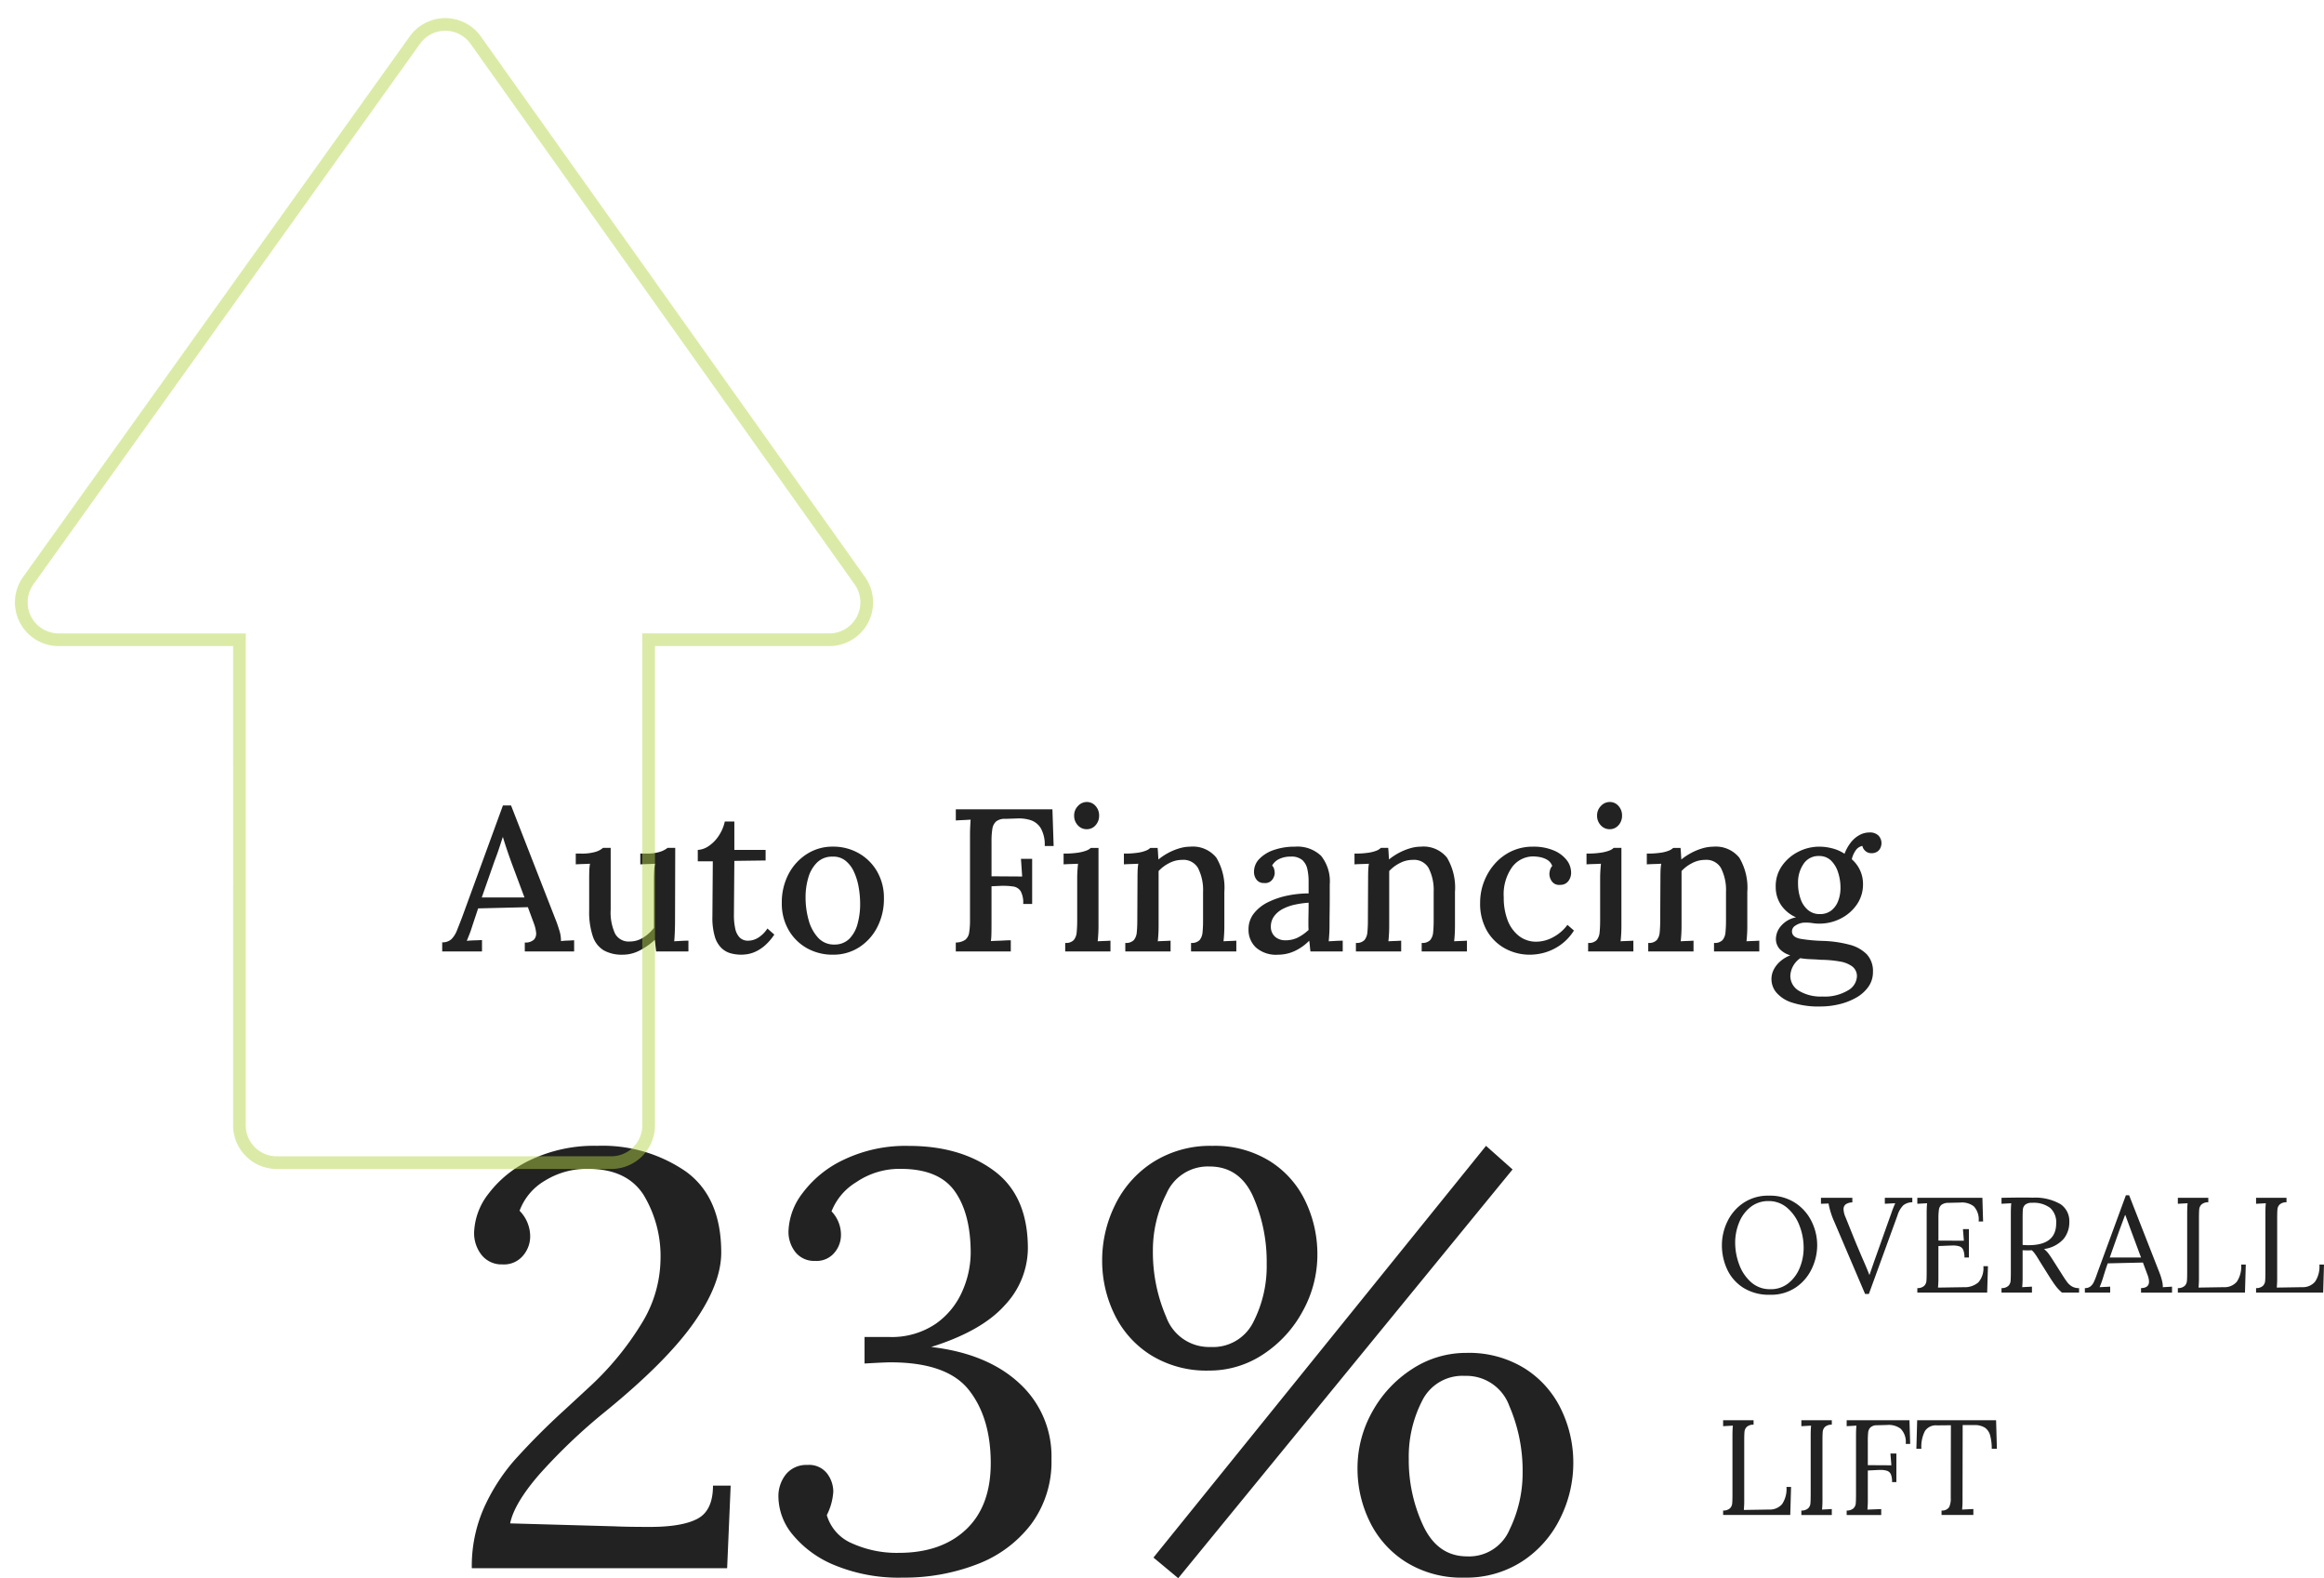
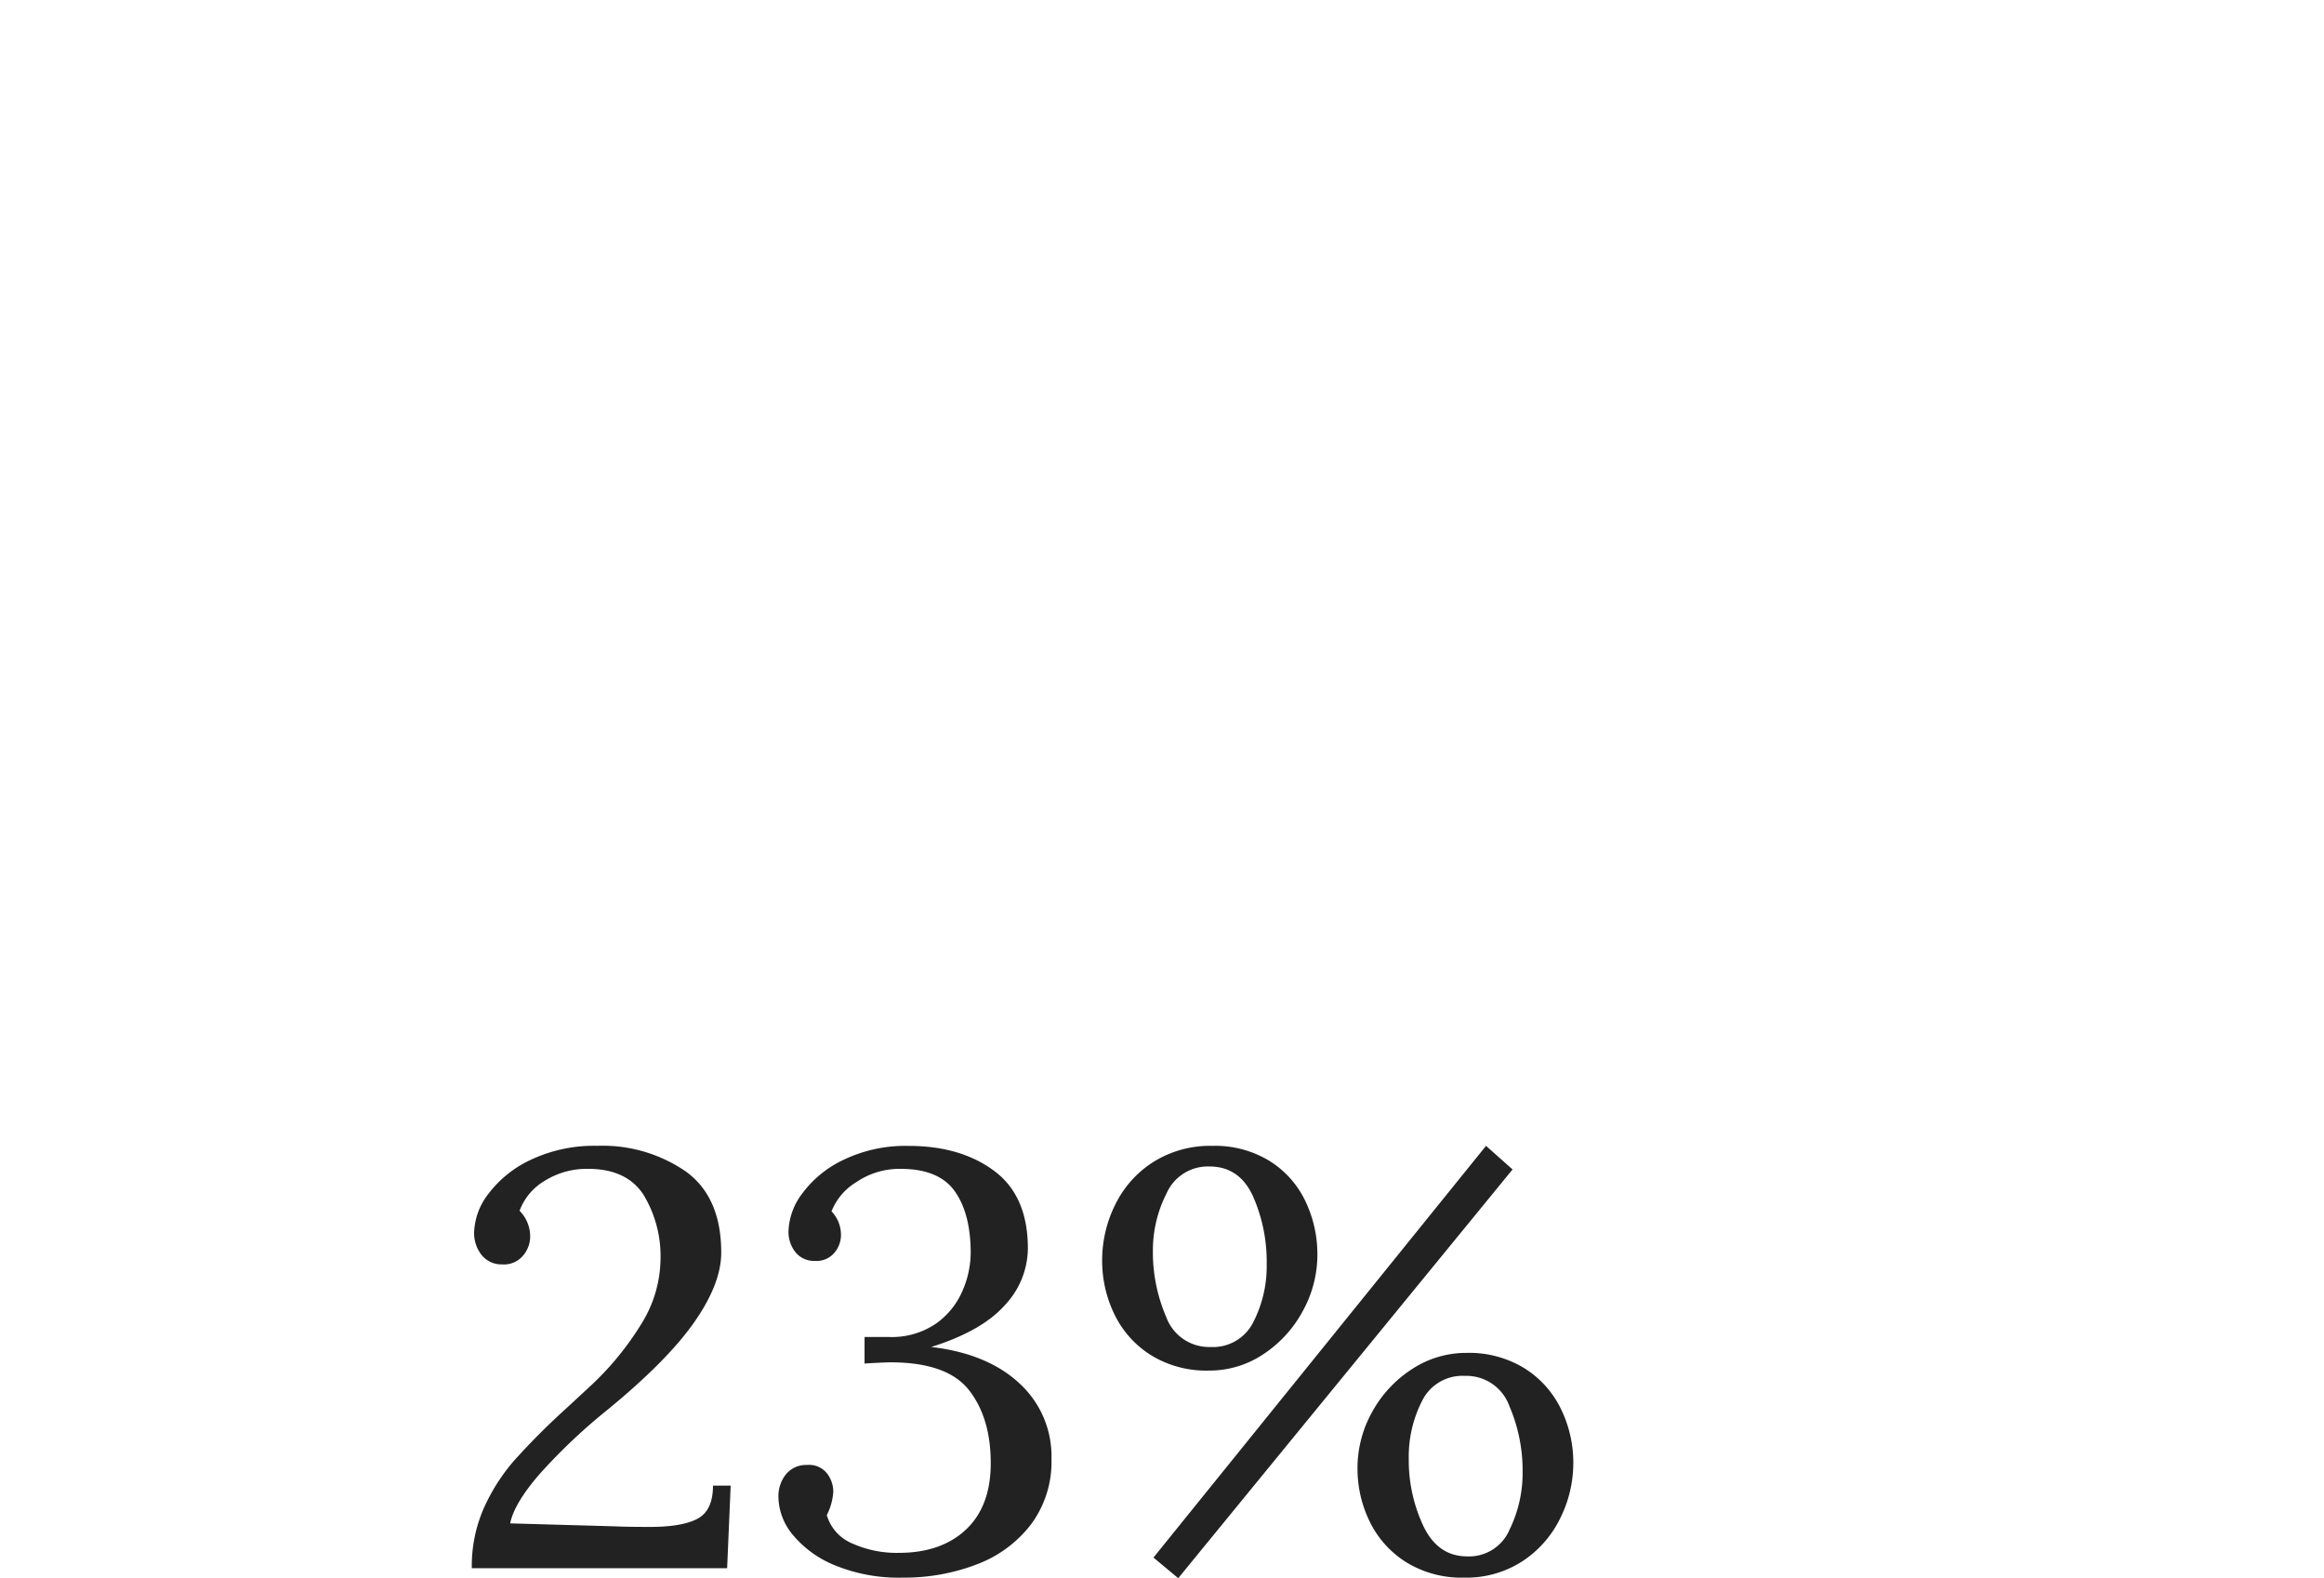
<svg xmlns="http://www.w3.org/2000/svg" width="332.172" height="225.509" viewBox="0 0 332.172 225.509">
  <defs>
    <clipPath id="a">
-       <path fill="#fff" stroke="#707070" d="M0 0h127.114v169.946H0z" data-name="Rectangle 12737" />
+       <path fill="#fff" stroke="#707070" d="M0 0h127.114v169.946H0" data-name="Rectangle 12737" />
    </clipPath>
  </defs>
  <g data-name="Group 26080">
    <g fill="#222" data-name="Group 26043">
-       <path d="M253 185.006a6.86 6.86 0 0 1-3.868-1.025 6.212 6.212 0 0 1-2.283-2.64 8.148 8.148 0 0 1-.735-3.414 7.781 7.781 0 0 1 .764-3.346 6.677 6.677 0 0 1 2.283-2.68 6.3 6.3 0 0 1 3.685-1.054 6.587 6.587 0 0 1 3.782 1.054 6.65 6.65 0 0 1 2.331 2.679 7.7 7.7 0 0 1 .774 3.346 7.8 7.8 0 0 1-.763 3.337 6.661 6.661 0 0 1-2.285 2.692 6.3 6.3 0 0 1-3.685 1.051Zm.039-.793a4 4 0 0 0 2.582-.858 5.38 5.38 0 0 0 1.625-2.217 7.469 7.469 0 0 0 .551-2.843 8.685 8.685 0 0 0-.6-3.182 6.209 6.209 0 0 0-1.74-2.515 3.978 3.978 0 0 0-2.669-.977 4.038 4.038 0 0 0-2.592.861 5.324 5.324 0 0 0-1.635 2.234 7.615 7.615 0 0 0-.551 2.863 8.9 8.9 0 0 0 .56 3.065 6.189 6.189 0 0 0 1.7 2.554 4.015 4.015 0 0 0 2.769 1.015Zm9.149-9.614a11.117 11.117 0 0 1-.832-2.631l-1.086.04v-.853h4.488v.638l-.019.019a1.652 1.652 0 0 0-.938.28.854.854 0 0 0-.3.706 3.021 3.021 0 0 0 .271 1.1l.5 1.238q.193.484.59 1.47t.745 1.8l.5 1.18q.763 1.726 1.072 2.558h.039l.716-2.07.251-.7 1.7-4.778.445-1.238a14.453 14.453 0 0 1 .561-1.431l-1.489.077v-.849h3.928v.638a2.043 2.043 0 0 0-1.306.445 3.528 3.528 0 0 0-.822 1.451l-4.081 11.2h-.542Zm11.858 9.456a1.394 1.394 0 0 0 .967-.309 1.1 1.1 0 0 0 .329-.687q.039-.4.039-1.383v-8.353q0-.812.058-1.393l-1.393.077v-.852h9.3l.1 3.385h-.638a2.747 2.747 0 0 0-.687-2.166 2.755 2.755 0 0 0-1.925-.542l-1.664.039a1.728 1.728 0 0 0-1.006.261 1.058 1.058 0 0 0-.387.677 8.6 8.6 0 0 0-.077 1.364v3.095l3.637.019-.134-1.662h.851v4.062h-.638a2.7 2.7 0 0 0-.174-1.093.905.905 0 0 0-.532-.5 3.12 3.12 0 0 0-1-.126l-.6.019-1.412.058v4.43a14.348 14.348 0 0 1-.058 1.509l3.695-.058a2.993 2.993 0 0 0 2.07-.687 3.07 3.07 0 0 0 .718-2.314h.658l-.116 3.772h-9.981Zm12.032 0a1.394 1.394 0 0 0 .967-.309 1.1 1.1 0 0 0 .329-.687q.039-.4.039-1.383v-8.353q0-.812.058-1.393l-1.393.077v-.852q2.012-.039 3.037-.039.928 0 1.393.019a7.3 7.3 0 0 1 3.994.919 2.906 2.906 0 0 1 1.268 2.546 3.757 3.757 0 0 1-.793 2.4 4.54 4.54 0 0 1-2.824 1.47 3.3 3.3 0 0 1 .6.6q.271.348.735 1.083l1.315 2.07q.426.677.706 1.035a2.252 2.252 0 0 0 .677.58 1.972 1.972 0 0 0 .977.222v.638h-2.439a5.841 5.841 0 0 1-.88-.919q-.358-.474-.841-1.228l-1.3-2.07-.251-.406q-.31-.522-.542-.851a3.7 3.7 0 0 0-.5-.58q-.174.019-.542.019-.522 0-.774-.019v3.751a14.605 14.605 0 0 1-.058 1.528l1.393-.077v.851h-4.352Zm3.869-6.132q3.946 0 3.946-3.114a2.756 2.756 0 0 0-.851-2.205 3.921 3.921 0 0 0-2.611-.735 1.4 1.4 0 0 0-.967.271 1.011 1.011 0 0 0-.329.658q-.039.387-.039 1.373v3.714q.579.042.85.042Zm8.046 6.132a1.239 1.239 0 0 0 .774-.222 1.69 1.69 0 0 0 .474-.58 9.145 9.145 0 0 0 .435-1.074l.194-.538 3.985-10.852h.464l4.313 11.006a8.627 8.627 0 0 1 .368 1.132 3.511 3.511 0 0 1 .135 1l1.315-.077v.851h-4.43v-.646q1.141-.019 1.141-.928a2.807 2.807 0 0 0-.193-.909l-.677-1.815-5.029.116q-.29.793-.677 2.07a14.155 14.155 0 0 1-.484 1.335l1.509-.077v.851h-3.617Zm8.028-4.372-1.374-3.691-.87-2.379h-.039l-.812 2.186-1.045 2.94-.329.948Zm5.261 4.372a1.394 1.394 0 0 0 .967-.309 1.1 1.1 0 0 0 .329-.687q.039-.4.039-1.383v-8.353q0-.812.058-1.393l-1.393.077v-.852h4.352v.638a1.394 1.394 0 0 0-.967.309 1.1 1.1 0 0 0-.329.687q-.039.4-.039 1.383v8.3a14.348 14.348 0 0 1-.058 1.509l3.617-.058a2.3 2.3 0 0 0 1.857-.783 3.884 3.884 0 0 0 .619-2.447h.658l-.116 4h-9.594Zm11.18 0a1.394 1.394 0 0 0 .967-.309 1.1 1.1 0 0 0 .329-.687q.039-.4.039-1.383v-8.353q0-.812.058-1.393l-1.393.077v-.852h4.352v.638a1.394 1.394 0 0 0-.967.309 1.1 1.1 0 0 0-.329.687q-.039.4-.039 1.383v8.3a14.348 14.348 0 0 1-.058 1.509l3.617-.058a2.3 2.3 0 0 0 1.857-.783 3.884 3.884 0 0 0 .619-2.447h.656l-.116 4h-9.592Zm-76.174 31.782a1.394 1.394 0 0 0 .967-.309 1.1 1.1 0 0 0 .329-.687q.039-.4.039-1.383v-8.357q0-.812.058-1.393l-1.393.077v-.85h4.352v.638a1.394 1.394 0 0 0-.967.309 1.1 1.1 0 0 0-.329.687q-.039.4-.039 1.383v8.3a14.349 14.349 0 0 1-.057 1.503l3.617-.058a2.3 2.3 0 0 0 1.857-.783 3.884 3.884 0 0 0 .619-2.447h.658l-.116 4h-9.595Zm11.18 0a1.394 1.394 0 0 0 .967-.309 1.1 1.1 0 0 0 .329-.687q.039-.4.039-1.383v-8.357q0-.812.058-1.393l-1.391.078v-.851h4.352v.638a1.394 1.394 0 0 0-.967.309 1.1 1.1 0 0 0-.329.687q-.039.4-.039 1.383v8.221a14.605 14.605 0 0 1-.058 1.528l1.393-.077v.851h-4.352Zm6.48 0a1.394 1.394 0 0 0 .967-.309 1.1 1.1 0 0 0 .329-.687q.039-.4.039-1.383v-8.357q0-.812.058-1.393l-1.393.077v-.85h8.975l.1 3.385h-.638a2.679 2.679 0 0 0-.715-2.165 2.866 2.866 0 0 0-1.954-.542l-1.412.039a1.355 1.355 0 0 0-.957.309 1.184 1.184 0 0 0-.329.706 13.345 13.345 0 0 0-.048 1.364v3.324l3.366.019-.135-1.683h.851v4.084h-.619a2.828 2.828 0 0 0-.164-1.1.912.912 0 0 0-.513-.5 2.755 2.755 0 0 0-.967-.135q-.426 0-.658.019l-1.161.058v4.062a14.6 14.6 0 0 1-.058 1.528l1.973-.077v.851h-4.936Zm13.56 0a1.206 1.206 0 0 0 1.074-.464 2.755 2.755 0 0 0 .242-1.315v-.6l.019-9.807-1.992.019a1.874 1.874 0 0 0-1.712.8 4.863 4.863 0 0 0-.513 2.544h-.716l.116-4.081h11.278l.116 4.081h-.735a7.242 7.242 0 0 0-.242-1.944 1.932 1.932 0 0 0-.754-1.083 2.711 2.711 0 0 0-1.518-.358h-1.645l-.019 10.542a14.606 14.606 0 0 1-.058 1.528l1.606-.077v.851h-4.547Z" data-name="Path 61640" />
      <path d="M67.436 224.075a20.516 20.516 0 0 1 1.728-8.6 27.521 27.521 0 0 1 4.256-6.7 101.225 101.225 0 0 1 7.248-7.29q3.287-3.034 3.371-3.118a42.254 42.254 0 0 0 7.88-9.608 17.815 17.815 0 0 0 2.486-8.681 16.937 16.937 0 0 0-2.4-9.313q-2.4-3.751-7.965-3.751a11.365 11.365 0 0 0-6.153 1.691 8.335 8.335 0 0 0-3.624 4.3 5.229 5.229 0 0 1 1.517 3.7 4.244 4.244 0 0 1-1.011 2.7 3.554 3.554 0 0 1-2.95 1.264 3.651 3.651 0 0 1-2.95-1.306 5 5 0 0 1-1.1-3.329 9.469 9.469 0 0 1 2.065-5.478 16.04 16.04 0 0 1 6.072-4.851 21.161 21.161 0 0 1 9.482-1.981 20.976 20.976 0 0 1 12.642 3.671q5.057 3.666 5.057 11.589 0 4.467-3.919 10.03t-12.6 12.642a81.272 81.272 0 0 0-9.482 9.018q-3.582 4.13-4.172 7l14.918.421q1.854.084 5.057.084 4.636 0 6.827-1.18t2.191-4.72h2.528l-.505 11.796Zm61.61 1.349a24.014 24.014 0 0 1-9.735-1.77 15.184 15.184 0 0 1-6.026-4.383 8.621 8.621 0 0 1-2.023-5.31 5 5 0 0 1 1.1-3.329 3.746 3.746 0 0 1 3.034-1.306 3.249 3.249 0 0 1 2.823 1.222 4.315 4.315 0 0 1 .885 2.571 8.5 8.5 0 0 1-.927 3.371 6.275 6.275 0 0 0 3.624 4.046 15.48 15.48 0 0 0 6.658 1.349q6.068 0 9.608-3.329t3.54-9.482q0-6.49-3.118-10.451t-11.21-3.961q-.843 0-3.708.169v-3.793h3.456a11.2 11.2 0 0 0 6.743-1.9 11.061 11.061 0 0 0 3.793-4.678 13.772 13.772 0 0 0 1.18-5.394q0-5.647-2.276-8.85t-7.754-3.2a10.957 10.957 0 0 0-6.321 1.9 8.527 8.527 0 0 0-3.54 4.172 4.861 4.861 0 0 1 1.349 3.456 3.914 3.914 0 0 1-.927 2.444 3.32 3.32 0 0 1-2.781 1.18 3.415 3.415 0 0 1-2.781-1.222 4.664 4.664 0 0 1-1.011-3.076 9.434 9.434 0 0 1 1.981-5.352 15.589 15.589 0 0 1 5.9-4.8 20.422 20.422 0 0 1 9.313-1.981q7.417 0 12.221 3.582t4.8 11.083a11.958 11.958 0 0 1-3.286 8.083q-3.287 3.708-10.535 5.984 8.007.927 12.6 5.183a14.118 14.118 0 0 1 4.593 10.83 14.966 14.966 0 0 1-2.908 9.313 17.478 17.478 0 0 1-7.754 5.731 28.78 28.78 0 0 1-10.58 1.897Zm43.742-29.583a15.1 15.1 0 0 1-8.26-2.191 14.1 14.1 0 0 1-5.225-5.815 17.436 17.436 0 0 1-1.77-7.754 17.821 17.821 0 0 1 1.854-7.923 15.009 15.009 0 0 1 5.436-6.11 15.246 15.246 0 0 1 8.47-2.318 14.888 14.888 0 0 1 8.217 2.191 13.666 13.666 0 0 1 5.1 5.773 17.5 17.5 0 0 1 1.686 7.543 16.64 16.64 0 0 1-2.107 8.133 17.012 17.012 0 0 1-5.647 6.153 13.869 13.869 0 0 1-7.754 2.317Zm-7.923 26.717 47.535-58.829 3.793 3.371-47.787 58.405Zm8.175-30.089a6.417 6.417 0 0 0 6.11-3.582 17.484 17.484 0 0 0 1.9-8.3 23.113 23.113 0 0 0-1.938-9.608q-1.938-4.3-6.237-4.3a6.446 6.446 0 0 0-6.153 3.877 17.87 17.87 0 0 0-1.938 8.091 23.34 23.34 0 0 0 1.9 9.524 6.519 6.519 0 0 0 6.357 4.298Zm36.241 32.954a15.042 15.042 0 0 1-8.344-2.233 14.146 14.146 0 0 1-5.183-5.815 17.149 17.149 0 0 1-1.724-7.544 16.4 16.4 0 0 1 2.1-8.091 16.979 16.979 0 0 1 5.689-6.11 14.071 14.071 0 0 1 7.8-2.318 15.1 15.1 0 0 1 8.26 2.191 14.1 14.1 0 0 1 5.225 5.815 17.436 17.436 0 0 1 1.77 7.754 17.646 17.646 0 0 1-1.854 7.838 15.41 15.41 0 0 1-5.39 6.154 14.689 14.689 0 0 1-8.347 2.359Zm.421-3.034a6.285 6.285 0 0 0 6.068-3.835 18.447 18.447 0 0 0 1.86-8.133 23.341 23.341 0 0 0-1.9-9.524 6.519 6.519 0 0 0-6.363-4.3 6.417 6.417 0 0 0-6.11 3.582 17.484 17.484 0 0 0-1.9 8.3 22.061 22.061 0 0 0 2.065 9.524q2.068 4.386 6.282 4.386Z" data-name="Path 61641" />
-       <path d="M63.205 135.952v-1.307a1.807 1.807 0 0 0 1.335-.464 3.707 3.707 0 0 0 .783-1.262q.319-.8.7-1.784l5.861-16.045h1.161l6.354 16.277q.232.551.522 1.494a4.9 4.9 0 0 1 .261 1.61q.493-.058.972-.073t.907-.046v1.6H75.01v-1.278a1.742 1.742 0 0 0 1.349-.45 1.336 1.336 0 0 0 .261-1.03 5.114 5.114 0 0 0-.3-1.219l-.87-2.35-7.109.174-.841 2.524q-.174.58-.377 1.1t-.406 1.016q.522-.058 1.117-.073t1.059-.044v1.63Zm5.656-7.719h6.1l-1.828-4.9q-.348-.957-.667-1.9t-.58-1.813h-.029q-.232.725-.522 1.6t-.674 1.877Zm20.136 8.182a5.325 5.325 0 0 1-2.684-.609 3.693 3.693 0 0 1-1.581-2.017 10.952 10.952 0 0 1-.52-3.728v-4.555q0-.493.015-1.03a7.7 7.7 0 0 1 .1-1.059q-.493.029-1.045.044t-.987.044v-1.539h.7a6.822 6.822 0 0 0 2.176-.261 2.821 2.821 0 0 0 1.014-.553h1.1v8.85a7.172 7.172 0 0 0 .638 3.424 2.211 2.211 0 0 0 2.147 1.1 3.5 3.5 0 0 0 1.9-.58 5.5 5.5 0 0 0 1.494-1.364v-6.873q0-.638.029-1.2a9.613 9.613 0 0 1 .116-1.088q-.522.029-1.074.044t-1.016.044v-1.543h.841a6.115 6.115 0 0 0 2-.261 3.2 3.2 0 0 0 1.052-.553h1.1l-.029 10.678q0 .464-.029 1.262t-.087 1.407l1.03-.058q.537-.029 1-.029v1.54h-4.613q-.058-.464-.1-.87t-.1-.783a9.864 9.864 0 0 1-2.089 1.48 5.206 5.206 0 0 1-2.496.636Zm16.945 0a5.915 5.915 0 0 1-1.465-.189 3.088 3.088 0 0 1-1.349-.754 3.779 3.779 0 0 1-.958-1.639 9.47 9.47 0 0 1-.346-2.843l.058-7.921h-2.147v-1.625a3.047 3.047 0 0 0 1.6-.58 5.209 5.209 0 0 0 1.422-1.48 5.888 5.888 0 0 0 .841-2h1.363v4.062h4.468v1.506l-4.468.058-.061 7.747a8.749 8.749 0 0 0 .189 1.93 2.568 2.568 0 0 0 .638 1.277 1.666 1.666 0 0 0 1.233.45 2.775 2.775 0 0 0 1.378-.406 4.289 4.289 0 0 0 1.349-1.336l.987.87a7.827 7.827 0 0 1-1.393 1.6 5.587 5.587 0 0 1-1.335.856 4.552 4.552 0 0 1-1.161.348 6.413 6.413 0 0 1-.841.069Zm13.115 0a7.454 7.454 0 0 1-3.714-.928 6.907 6.907 0 0 1-2.626-2.6 7.5 7.5 0 0 1-.972-3.845 8.677 8.677 0 0 1 .972-4.164 7.494 7.494 0 0 1 2.626-2.858 6.759 6.759 0 0 1 3.685-1.045 7.364 7.364 0 0 1 3.714.943 7.015 7.015 0 0 1 2.626 2.611 7.5 7.5 0 0 1 .972 3.845 8.744 8.744 0 0 1-.957 4.12 7.4 7.4 0 0 1-2.6 2.872 6.789 6.789 0 0 1-3.722 1.049Zm.2-1.451a2.965 2.965 0 0 0 2.191-.87 4.884 4.884 0 0 0 1.146-2.162 10.707 10.707 0 0 0 .348-2.742 13.759 13.759 0 0 0-.218-2.452 8.8 8.8 0 0 0-.676-2.186 4.3 4.3 0 0 0-1.219-1.581 2.736 2.736 0 0 0-1.828-.566 3.031 3.031 0 0 0-2.22.841 4.93 4.93 0 0 0-1.248 2.162 9.8 9.8 0 0 0-.392 2.8 11.88 11.88 0 0 0 .435 3.25 6.079 6.079 0 0 0 1.349 2.524 3.043 3.043 0 0 0 2.336.983Zm17.356.988v-1.278a2.4 2.4 0 0 0 1.378-.406 1.649 1.649 0 0 0 .537-1.045 11.094 11.094 0 0 0 .116-1.771v-12.07q0-.638.029-1.233t.058-1.03q-.493.033-1.07.059t-1.045.058v-1.6h13.808l.174 5.252h-1.276a4.746 4.746 0 0 0-.551-2.524 2.664 2.664 0 0 0-1.422-1.161 5.432 5.432 0 0 0-1.888-.257l-1.741.058a1.99 1.99 0 0 0-1.349.377 1.78 1.78 0 0 0-.535 1.071 11.094 11.094 0 0 0-.116 1.77v4.991l4.381.029-.174-2.522h1.6v6.442h-1.281a3.457 3.457 0 0 0-.363-1.828 1.522 1.522 0 0 0-1.088-.667 9.959 9.959 0 0 0-1.8-.087l-1.277.058v5.425q0 .783-.015 1.407a8.112 8.112 0 0 1-.073 1q.435-.029.943-.044t1-.044q.493-.029.9-.029v1.599Zm15.639-1.219a1.54 1.54 0 0 0 1.219-.406 2 2 0 0 0 .421-1.132q.073-.725.073-1.683v-6.006q0-.493.029-1t.087-1.088q-.493.029-1.045.044t-1.016.044v-1.54a12.98 12.98 0 0 0 2.075-.131 5.779 5.779 0 0 0 1.19-.3 1.924 1.924 0 0 0 .624-.377h1.1v11.194q0 .522-.029 1.059t-.087 1.088q.464-.029.943-.044t.885-.044v1.541h-6.47Zm3.076-16.248a1.671 1.671 0 0 1-1.277-.566 1.958 1.958 0 0 1-.522-1.378 1.9 1.9 0 0 1 .551-1.378 1.7 1.7 0 0 1 1.248-.566 1.627 1.627 0 0 1 1.262.566 1.99 1.99 0 0 1 .508 1.378 1.99 1.99 0 0 1-.508 1.378 1.627 1.627 0 0 1-1.262.565Zm5.513 17.467v-1.219a1.54 1.54 0 0 0 1.22-.407 2 2 0 0 0 .421-1.132q.073-.725.073-1.683l.029-6.035q0-.464.015-1a7.7 7.7 0 0 1 .1-1.059q-.522.029-1.059.044t-1 .044v-1.539a12.417 12.417 0 0 0 2.046-.131 5.1 5.1 0 0 0 1.132-.3 1.972 1.972 0 0 0 .595-.377h1.045q.029.261.044.493t.029.493q.015.261.044.667a8.724 8.724 0 0 1 1.386-.932 8.375 8.375 0 0 1 1.581-.653 5.531 5.531 0 0 1 1.581-.247 4.309 4.309 0 0 1 3.728 1.567 8.37 8.37 0 0 1 1.146 4.9v4.906q0 .522-.029 1.059t-.087 1.088q.464-.029.943-.044t.885-.044v1.541h-6.47v-1.219a1.54 1.54 0 0 0 1.222-.407 2 2 0 0 0 .421-1.132q.073-.725.073-1.683v-4.059a6.887 6.887 0 0 0-.74-3.453 2.413 2.413 0 0 0-2.278-1.132 3.946 3.946 0 0 0-1.828.464 5.322 5.322 0 0 0-1.509 1.132v7.889q0 .522-.029 1.059t-.087 1.088q.464-.029.943-.044t.885-.044v1.541Zm26.462 0q-.058-.464-.087-.812t-.087-.725a7.128 7.128 0 0 1-2.118 1.494 5.681 5.681 0 0 1-2.35.508 4.346 4.346 0 0 1-3.148-1.03 3.436 3.436 0 0 1-1.059-2.568 3.621 3.621 0 0 1 .782-2.323 5.867 5.867 0 0 1 2.06-1.61 11.5 11.5 0 0 1 2.785-.928 14.93 14.93 0 0 1 2.96-.3v-1.717a8.1 8.1 0 0 0-.174-1.726 2.472 2.472 0 0 0-.706-1.306 2.359 2.359 0 0 0-1.668-.508 3.623 3.623 0 0 0-1.509.276 2.307 2.307 0 0 0-1.161 1 1.113 1.113 0 0 1 .3.537 2.453 2.453 0 0 1 .073.566 1.67 1.67 0 0 1-.348.914 1.28 1.28 0 0 1-1.19.479 1.247 1.247 0 0 1-1.059-.479 1.8 1.8 0 0 1-.363-1.117 2.626 2.626 0 0 1 .769-1.857 5.176 5.176 0 0 1 2.1-1.277 9.057 9.057 0 0 1 2.989-.464 4.9 4.9 0 0 1 3.728 1.306 5.846 5.846 0 0 1 1.239 4.12v2q0 .957-.015 1.915t-.016 2.032q0 .435-.029.987t-.087 1.161l1.016-.058q.522-.029.987-.029v1.539Zm-.262-6.964a13.367 13.367 0 0 0-1.9.261 6.83 6.83 0 0 0-1.755.609 3.642 3.642 0 0 0-1.263 1.045 2.49 2.49 0 0 0-.479 1.538 1.875 1.875 0 0 0 .653 1.451 2.22 2.22 0 0 0 1.407.464 3.97 3.97 0 0 0 1.8-.392 6.707 6.707 0 0 0 1.537-1.088q-.029-.319-.029-.653v-.711q0-.261.015-.972t.014-1.552Zm6.761 6.964v-1.219a1.54 1.54 0 0 0 1.219-.406 2 2 0 0 0 .421-1.132q.073-.725.073-1.683l.029-6.035q0-.464.015-1a7.7 7.7 0 0 1 .1-1.059q-.522.029-1.059.044t-1 .044v-1.54a12.417 12.417 0 0 0 2.046-.131 5.1 5.1 0 0 0 1.132-.3 1.971 1.971 0 0 0 .593-.383h1.045q.029.261.044.493t.029.493q.014.261.044.667a8.724 8.724 0 0 1 1.393-.928 8.376 8.376 0 0 1 1.581-.653 5.531 5.531 0 0 1 1.581-.247 4.309 4.309 0 0 1 3.728 1.567 8.37 8.37 0 0 1 1.145 4.908v4.9q0 .522-.029 1.059t-.087 1.088q.464-.029.943-.044t.885-.044v1.541h-6.47v-1.219a1.54 1.54 0 0 0 1.219-.406 2 2 0 0 0 .421-1.132q.073-.725.073-1.683v-4.06a6.887 6.887 0 0 0-.74-3.453 2.413 2.413 0 0 0-2.278-1.132 3.946 3.946 0 0 0-1.828.464 5.322 5.322 0 0 0-1.509 1.13v7.891q0 .522-.029 1.059t-.087 1.088q.464-.029.943-.044t.885-.044v1.541Zm24.895.464a7.34 7.34 0 0 1-3.569-.885 6.679 6.679 0 0 1-2.6-2.539 7.772 7.772 0 0 1-.972-4 8.309 8.309 0 0 1 .551-3 8.366 8.366 0 0 1 1.554-2.575 7.334 7.334 0 0 1 2.381-1.785 7.06 7.06 0 0 1 3.061-.653 7.419 7.419 0 0 1 2.931.522 4.594 4.594 0 0 1 1.871 1.364 2.921 2.921 0 0 1 .656 1.828 1.928 1.928 0 0 1-.406 1.219 1.384 1.384 0 0 1-1.161.522 1.253 1.253 0 0 1-1.19-.508 1.866 1.866 0 0 1-.348-1 2.387 2.387 0 0 1 .087-.595 1.425 1.425 0 0 1 .319-.595 1.665 1.665 0 0 0-.754-.9 3.241 3.241 0 0 0-1.074-.377 6.126 6.126 0 0 0-.928-.087 3.767 3.767 0 0 0-2.974 1.523 6.725 6.725 0 0 0-1.2 4.309 9.069 9.069 0 0 0 .529 3.221 5.179 5.179 0 0 0 1.581 2.263 3.987 3.987 0 0 0 2.5.87 5.1 5.1 0 0 0 2.519-.681 6.009 6.009 0 0 0 1.975-1.725l.928.812a7.211 7.211 0 0 1-1.93 2.06 7.486 7.486 0 0 1-2.205 1.074 7.762 7.762 0 0 1-2.132.317Zm8.3-1.683a1.54 1.54 0 0 0 1.219-.406 2 2 0 0 0 .421-1.132q.073-.725.073-1.683v-6.006q0-.493.029-1t.087-1.088q-.493.029-1.045.044t-1.02.042v-1.538a12.98 12.98 0 0 0 2.075-.131 5.779 5.779 0 0 0 1.19-.3 1.925 1.925 0 0 0 .625-.383h1.1v11.2q0 .522-.029 1.059t-.087 1.088q.464-.029.943-.044t.883-.042v1.539h-6.47Zm3.074-16.249a1.671 1.671 0 0 1-1.277-.566 1.958 1.958 0 0 1-.522-1.378 1.9 1.9 0 0 1 .551-1.378 1.7 1.7 0 0 1 1.248-.566 1.627 1.627 0 0 1 1.262.566 1.99 1.99 0 0 1 .508 1.378 1.99 1.99 0 0 1-.508 1.378 1.627 1.627 0 0 1-1.262.566Zm5.513 17.468v-1.219a1.54 1.54 0 0 0 1.219-.406 2 2 0 0 0 .421-1.132q.073-.725.073-1.683l.029-6.035q0-.464.014-1a7.7 7.7 0 0 1 .1-1.059q-.522.029-1.059.044t-1 .044v-1.54a12.417 12.417 0 0 0 2.046-.131 5.1 5.1 0 0 0 1.132-.3 1.972 1.972 0 0 0 .595-.377h1.045q.029.261.044.493t.029.493q.014.261.044.667a8.724 8.724 0 0 1 1.393-.928 8.375 8.375 0 0 1 1.581-.653 5.531 5.531 0 0 1 1.581-.247 4.309 4.309 0 0 1 3.728 1.567 8.37 8.37 0 0 1 1.146 4.9v4.902q0 .522-.029 1.059t-.087 1.088q.464-.029.943-.044t.885-.044v1.541h-6.47v-1.219a1.54 1.54 0 0 0 1.219-.406 2 2 0 0 0 .421-1.132q.073-.725.073-1.683v-4.06a6.887 6.887 0 0 0-.74-3.453 2.413 2.413 0 0 0-2.278-1.132 3.946 3.946 0 0 0-1.828.464 5.322 5.322 0 0 0-1.509 1.132v7.889q0 .522-.029 1.059t-.087 1.088q.464-.029.943-.044t.885-.044v1.541Zm24.634 7.863a12.258 12.258 0 0 1-4.106-.566 4.826 4.826 0 0 1-2.234-1.451 2.98 2.98 0 0 1-.319-3.322 4.022 4.022 0 0 1 .972-1.175 4.813 4.813 0 0 1 1.364-.8 3.314 3.314 0 0 1-1.538-.914 2.142 2.142 0 0 1-.522-1.465 2.867 2.867 0 0 1 .74-1.828 3.737 3.737 0 0 1 2.133-1.219 4.991 4.991 0 0 1-2.089-1.683 4.548 4.548 0 0 1-.812-2.611 5.026 5.026 0 0 1 .885-3.047 6.278 6.278 0 0 1 2.35-2.031 6.578 6.578 0 0 1 3-.725 7.433 7.433 0 0 1 1.857.247 5.655 5.655 0 0 1 1.741.769 6.23 6.23 0 0 1 .841-1.538 4.042 4.042 0 0 1 1.233-1.1 2.968 2.968 0 0 1 1.494-.406 1.73 1.73 0 0 1 1.277.435 1.569 1.569 0 0 1 .435 1.161 1.609 1.609 0 0 1-.131.566 1.264 1.264 0 0 1-.45.566 1.453 1.453 0 0 1-.87.232 1.25 1.25 0 0 1-.827-.3 1.273 1.273 0 0 1-.45-.74 1.522 1.522 0 0 0-1 .711 3.317 3.317 0 0 0-.508 1.2 4.729 4.729 0 0 1 1.177 1.579 4.627 4.627 0 0 1 .421 1.959 5.018 5.018 0 0 1-.885 2.933 6.168 6.168 0 0 1-2.307 2 6.67 6.67 0 0 1-3.076.725 5.649 5.649 0 0 1-.928-.073 5.842 5.842 0 0 0-.958-.073 2.514 2.514 0 0 0-1.523.435.955.955 0 0 0-.45 1.045q.145.638 1.219.841a23.238 23.238 0 0 0 3.1.29 16.879 16.879 0 0 1 3.845.537 5.349 5.349 0 0 1 2.5 1.378 3.508 3.508 0 0 1 .885 2.524 3.592 3.592 0 0 1-.653 2.118 5.322 5.322 0 0 1-1.741 1.552 9.094 9.094 0 0 1-2.423.943 11.442 11.442 0 0 1-2.669.32Zm.261-1.422a6.475 6.475 0 0 0 3.641-.87 2.429 2.429 0 0 0 1.291-1.971 1.73 1.73 0 0 0-.638-1.436 4.056 4.056 0 0 0-1.784-.725 16.19 16.19 0 0 0-2.684-.247q-.754-.058-1.538-.087a10.826 10.826 0 0 1-1.451-.145 3.278 3.278 0 0 0-1.03 1.132 3.148 3.148 0 0 0-.392 1.393 2.464 2.464 0 0 0 1.248 2.147 6.042 6.042 0 0 0 3.337.808Zm-.378-11.781a2.59 2.59 0 0 0 1.64-.507 3.117 3.117 0 0 0 .987-1.364 5.11 5.11 0 0 0 .334-1.871 7.021 7.021 0 0 0-.348-2.234 4.05 4.05 0 0 0-1.017-1.684 2.375 2.375 0 0 0-1.712-.638 2.528 2.528 0 0 0-2.205 1.132 4.672 4.672 0 0 0-.783 2.727 6.66 6.66 0 0 0 .364 2.279 3.6 3.6 0 0 0 1.058 1.58 2.542 2.542 0 0 0 1.682.58Z" data-name="Path 61642" />
    </g>
    <g clip-path="url(#a)" data-name="Mask Group 7669">
-       <path fill="#b4d544" d="M35.146 165.203a6.211 6.211 0 0 1-1.828-4.416l.002-68.467H8.375a6.247 6.247 0 0 1-5.073-9.882L58.567 5.194a6.245 6.245 0 0 1 4.977-2.605l.102-.002a6.246 6.246 0 0 1 5.087 2.629l54.91 77.244a6.246 6.246 0 0 1-5.098 9.857l-24.93-.001v68.472a6.239 6.239 0 0 1-6.242 6.242l-47.813.002a6.2 6.2 0 0 1-4.414-1.829Zm-.014-74.695-.005 70.281a4.429 4.429 0 0 0 4.432 4.432l47.813-.002a4.426 4.426 0 0 0 4.43-4.43V90.503l26.745.002a4.433 4.433 0 0 0 3.616-6.99L67.255 6.264a4.433 4.433 0 0 0-3.546-1.868l-.07.002a4.428 4.428 0 0 0-3.597 1.848L4.777 83.494a4.436 4.436 0 0 0 3.602 7.012Z" data-name="Path 11993" opacity=".47" />
-     </g>
+       </g>
  </g>
</svg>